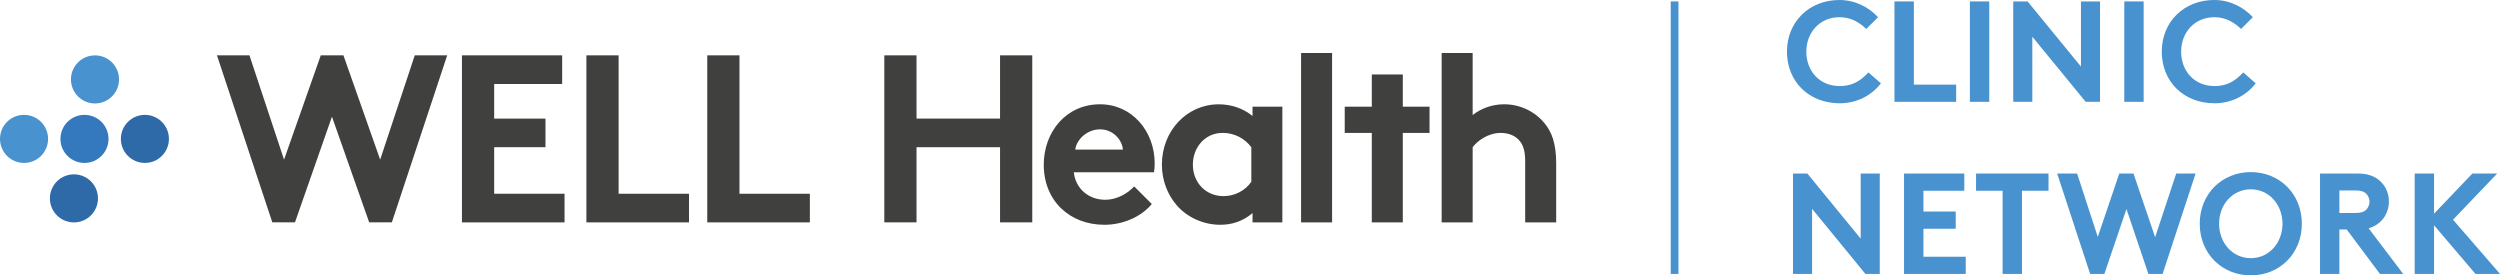
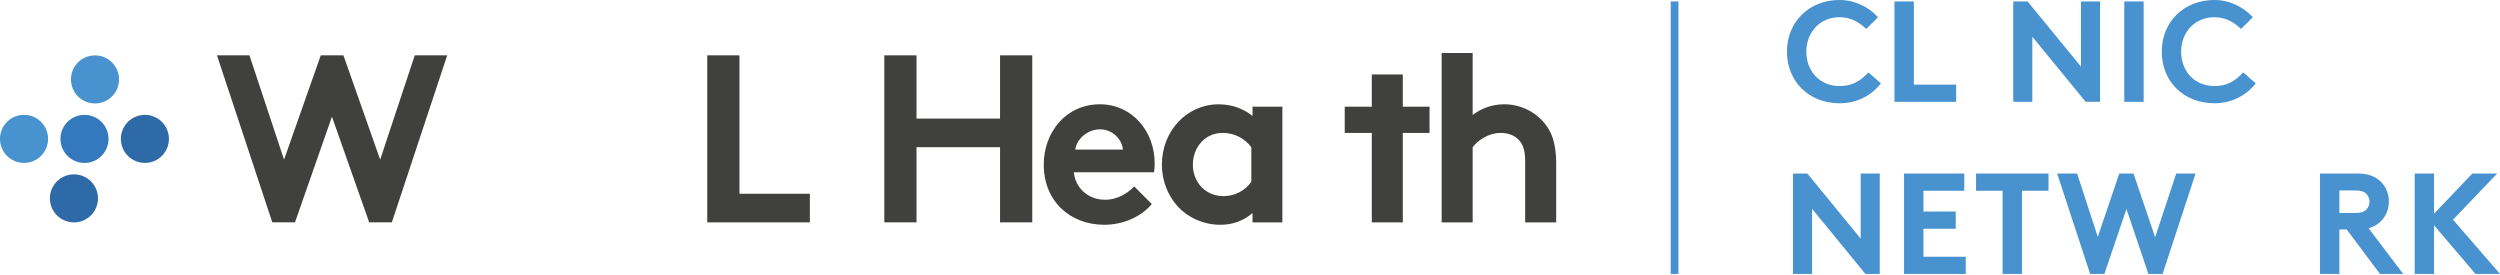
<svg xmlns="http://www.w3.org/2000/svg" id="Artwork" width="907.88" height="100" viewBox="0 0 907.88 100">
  <defs>
    <style>.cls-1{fill:#40413f;}.cls-2{fill:#4792cf;}.cls-3{fill:#2f6aa8;}.cls-4{fill:#3479be;}</style>
  </defs>
  <circle class="cls-4" cx="30.68" cy="50.44" r="8.73" />
  <circle class="cls-2" cx="34.5" cy="28.84" r="8.73" />
  <circle class="cls-2" cx="8.73" cy="50.44" r="8.73" />
  <circle class="cls-3" cx="26.85" cy="72.04" r="8.73" />
  <circle class="cls-3" cx="52.62" cy="50.44" r="8.73" />
  <path class="cls-1" d="M78.81,20.1h11.78l12.56,37.87,13.34-37.87h8.23l13.34,37.87,12.56-37.87h11.78l-20.1,60.65h-8.23l-13.52-38.38-13.43,38.38h-8.23l-20.1-60.65Z" />
-   <path class="cls-1" d="M179.46,30.5v12.56h18.63v10.4h-18.63v16.9h25.56v10.4h-37.26V20.1h36.39v10.4h-24.69Z" />
-   <path class="cls-1" d="M212.95,20.1h11.7v50.26h25.56v10.4h-37.26V20.1Z" />
  <path class="cls-1" d="M256.84,20.1h11.7v50.26h25.56v10.4h-37.26V20.1Z" />
  <path class="cls-1" d="M363.17,53.46h-30.33v27.29h-11.7V20.1h11.7v22.96h30.33v-22.96h11.7v60.65h-11.7v-27.29Z" />
  <path class="cls-1" d="M418.29,74.09c-4.07,4.85-10.74,7.54-17.24,7.54-12.56,0-22.01-8.67-22.01-21.84,0-11.7,7.97-21.92,20.45-21.92,11.61,0,19.84,9.79,19.84,21.49,0,1.13-.09,2.25-.26,3.21h-29.11c.61,5.89,5.37,9.97,11.35,9.97,4.77,0,8.58-2.69,10.57-4.85l6.41,6.41ZM407.8,54.33c-.35-3.73-3.73-7.36-8.32-7.36s-8.49,3.55-9.01,7.36h17.33Z" />
  <path class="cls-1" d="M465.69,80.76h-10.83v-3.38c-3.46,2.95-7.45,4.25-11.7,4.25-6.24,0-12.13-2.77-15.85-7.1-3.29-3.81-5.37-9.01-5.37-14.73,0-12.39,9.18-21.92,20.62-21.92,4.77,0,9.01,1.56,12.3,4.24v-3.38h10.83v42.02ZM454.42,53.46c-2.34-3.12-6.07-5.2-10.4-5.2-6.59,0-10.83,5.46-10.83,11.52,0,6.59,4.77,11.44,11.09,11.44,4.24,0,7.97-2.08,10.14-5.2v-12.56Z" />
-   <path class="cls-1" d="M483.75,80.76h-11.26V19.24h11.26v61.52Z" />
  <path class="cls-1" d="M498.17,80.76v-32.49h-9.83v-9.53h9.83v-11.7h11.26v11.7h9.71v9.53h-9.71v32.49h-11.26Z" />
  <path class="cls-1" d="M534.8,80.76h-11.26V19.24h11.26v22.53c3.12-2.43,7.1-3.9,11.44-3.9,5.8,0,11.09,2.6,14.56,6.76,2.77,3.29,4.33,7.54,4.33,14.73v21.4h-11.26v-22.27c0-4.16-.95-6.33-2.51-7.88-1.47-1.47-3.73-2.34-6.33-2.34-4.77,0-8.67,3.03-10.23,5.2v27.29Z" />
  <path class="cls-2" d="M609.54,99.48h-2.82V.52h2.82v98.96Z" />
  <path class="cls-2" d="M677.74,10.52c-2.55-2.45-5.63-4.27-9.69-4.27-7.29,0-12.08,5.63-12.08,12.5s4.64,12.5,12.14,12.5c4.32,0,7.29-1.61,10.42-4.95l4.53,3.96c-3.33,4.32-8.65,7.24-14.95,7.24-11.25,0-19.17-7.92-19.17-18.75s8.07-18.75,19.06-18.75c5.78,0,10.73,2.66,14.01,6.25l-4.27,4.27Z" />
  <path class="cls-2" d="M687.99.52h7.03v30.21h15.36v6.25h-22.4V.52Z" />
-   <path class="cls-2" d="M715.37.52h7.03v36.46h-7.03V.52Z" />
  <path class="cls-2" d="M762.63,36.98h-5.21l-19.38-23.65v23.65h-6.93V.52h5.21l19.38,23.65V.52h6.93v36.46Z" />
  <path class="cls-2" d="M771.44.52h7.03v36.46h-7.03V.52Z" />
  <path class="cls-2" d="M813.85,10.52c-2.55-2.45-5.63-4.27-9.69-4.27-7.29,0-12.08,5.63-12.08,12.5s4.64,12.5,12.14,12.5c4.32,0,7.29-1.61,10.42-4.95l4.53,3.96c-3.33,4.32-8.65,7.24-14.95,7.24-11.25,0-19.17-7.92-19.17-18.75s8.07-18.75,19.06-18.75c5.78,0,10.73,2.66,14.01,6.25l-4.27,4.27Z" />
  <path class="cls-2" d="M682.64,99.48h-5.21l-19.37-23.65v23.65h-6.93v-36.46h5.21l19.37,23.65v-23.65h6.93v36.46Z" />
  <path class="cls-2" d="M698.5,69.27v7.55h11.72v6.25h-11.72v10.16h15.36v6.25h-22.4v-36.46h21.88v6.25h-14.84Z" />
  <path class="cls-2" d="M743.92,63.02v6.25h-9.64v30.21h-7.03v-30.21h-9.64v-6.25h26.3Z" />
  <path class="cls-2" d="M747.07,63.02h7.24l7.5,23.02,7.81-23.02h5.16l7.86,23.13,7.66-23.13h7.03l-11.98,36.46h-5.16l-7.97-23.59-8.02,23.59h-5.16l-11.98-36.46Z" />
-   <path class="cls-2" d="M817.38,100c-10.47,0-18.54-7.92-18.54-18.75s8.07-18.75,18.54-18.75,18.54,7.92,18.54,18.75-8.07,18.75-18.54,18.75ZM817.38,93.75c6.72,0,11.51-5.63,11.51-12.5s-4.79-12.5-11.51-12.5-11.51,5.63-11.51,12.5,4.79,12.5,11.51,12.5Z" />
  <path class="cls-2" d="M860.18,82.92l12.55,16.56h-8.44l-12.08-16.15h-2.66v16.15h-7.03v-36.46h13.91c4.38,0,7.29,1.61,9.12,4.06,1.25,1.67,1.98,3.75,1.98,5.99,0,4.69-2.71,8.44-7.34,9.84ZM855.33,77.34c2.34,0,3.49-.57,4.22-1.46.57-.73.94-1.67.94-2.66s-.37-1.87-.94-2.6c-.73-.89-1.87-1.46-4.22-1.46h-5.78v8.18h5.78Z" />
  <path class="cls-2" d="M883.93,81.82v17.66h-7.03v-36.46h7.03v14.58l13.91-14.58h9.01l-16.04,16.77,17.08,19.69h-8.91l-15.05-17.66Z" />
</svg>